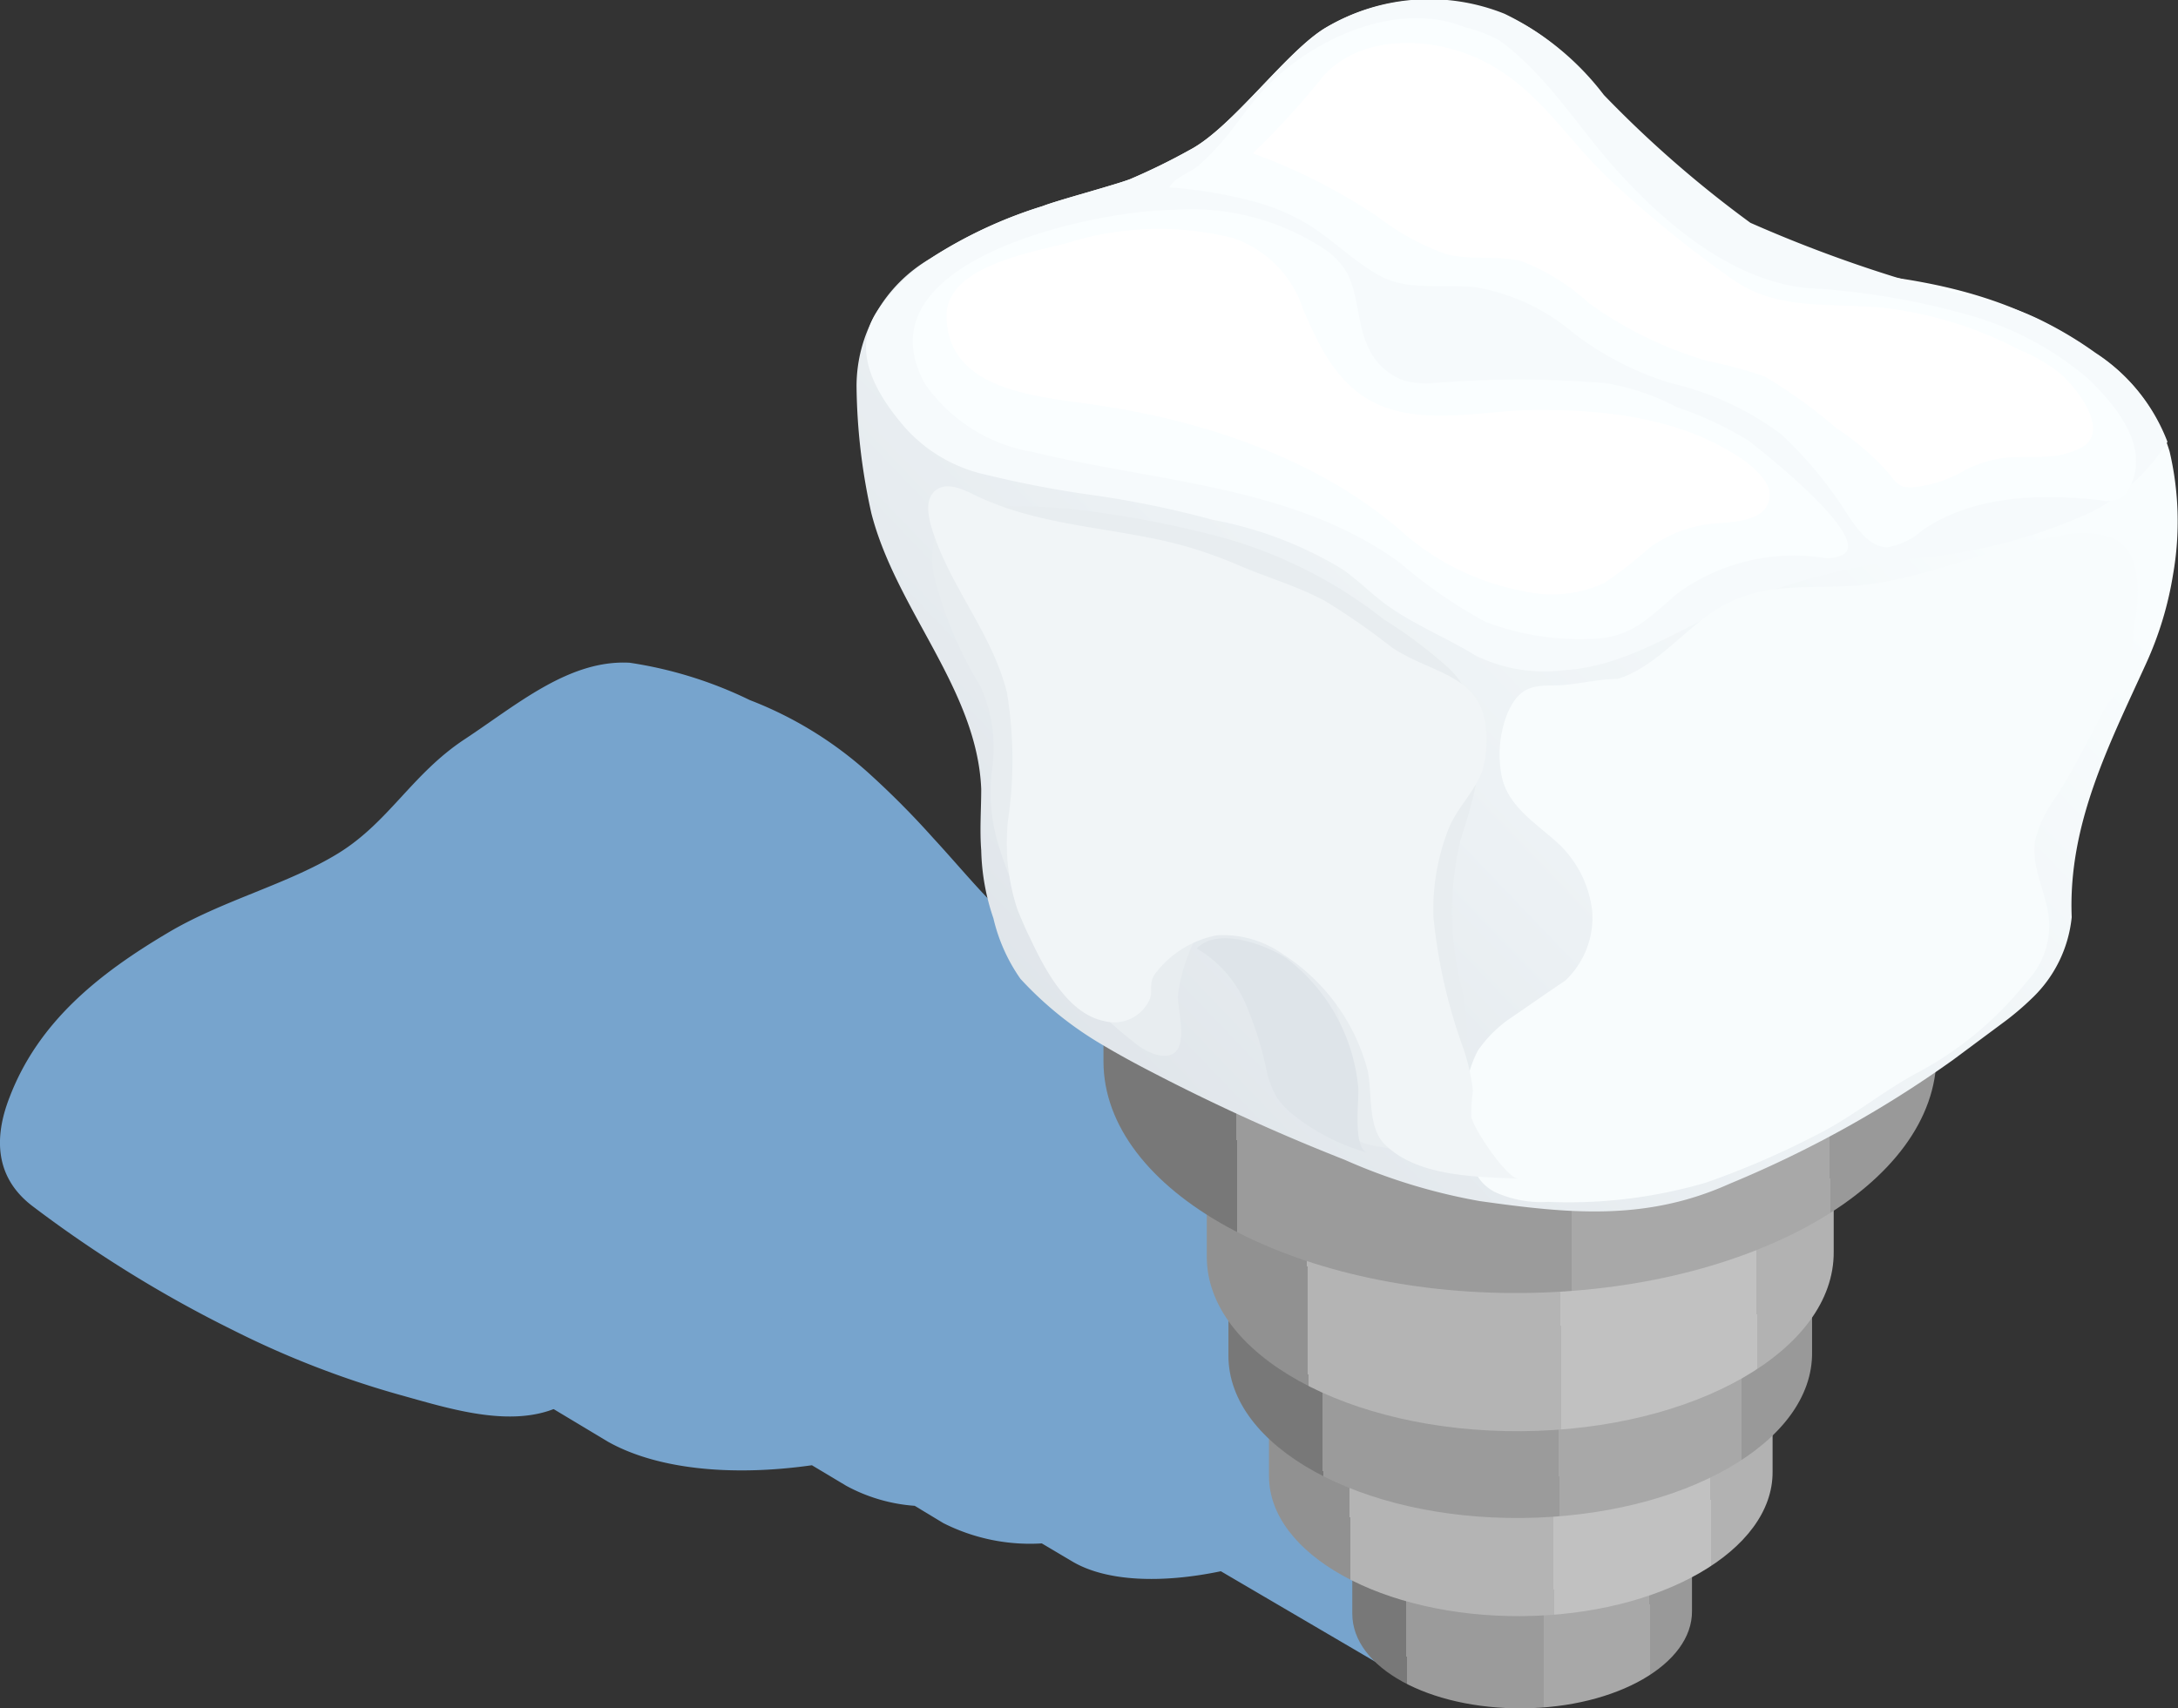
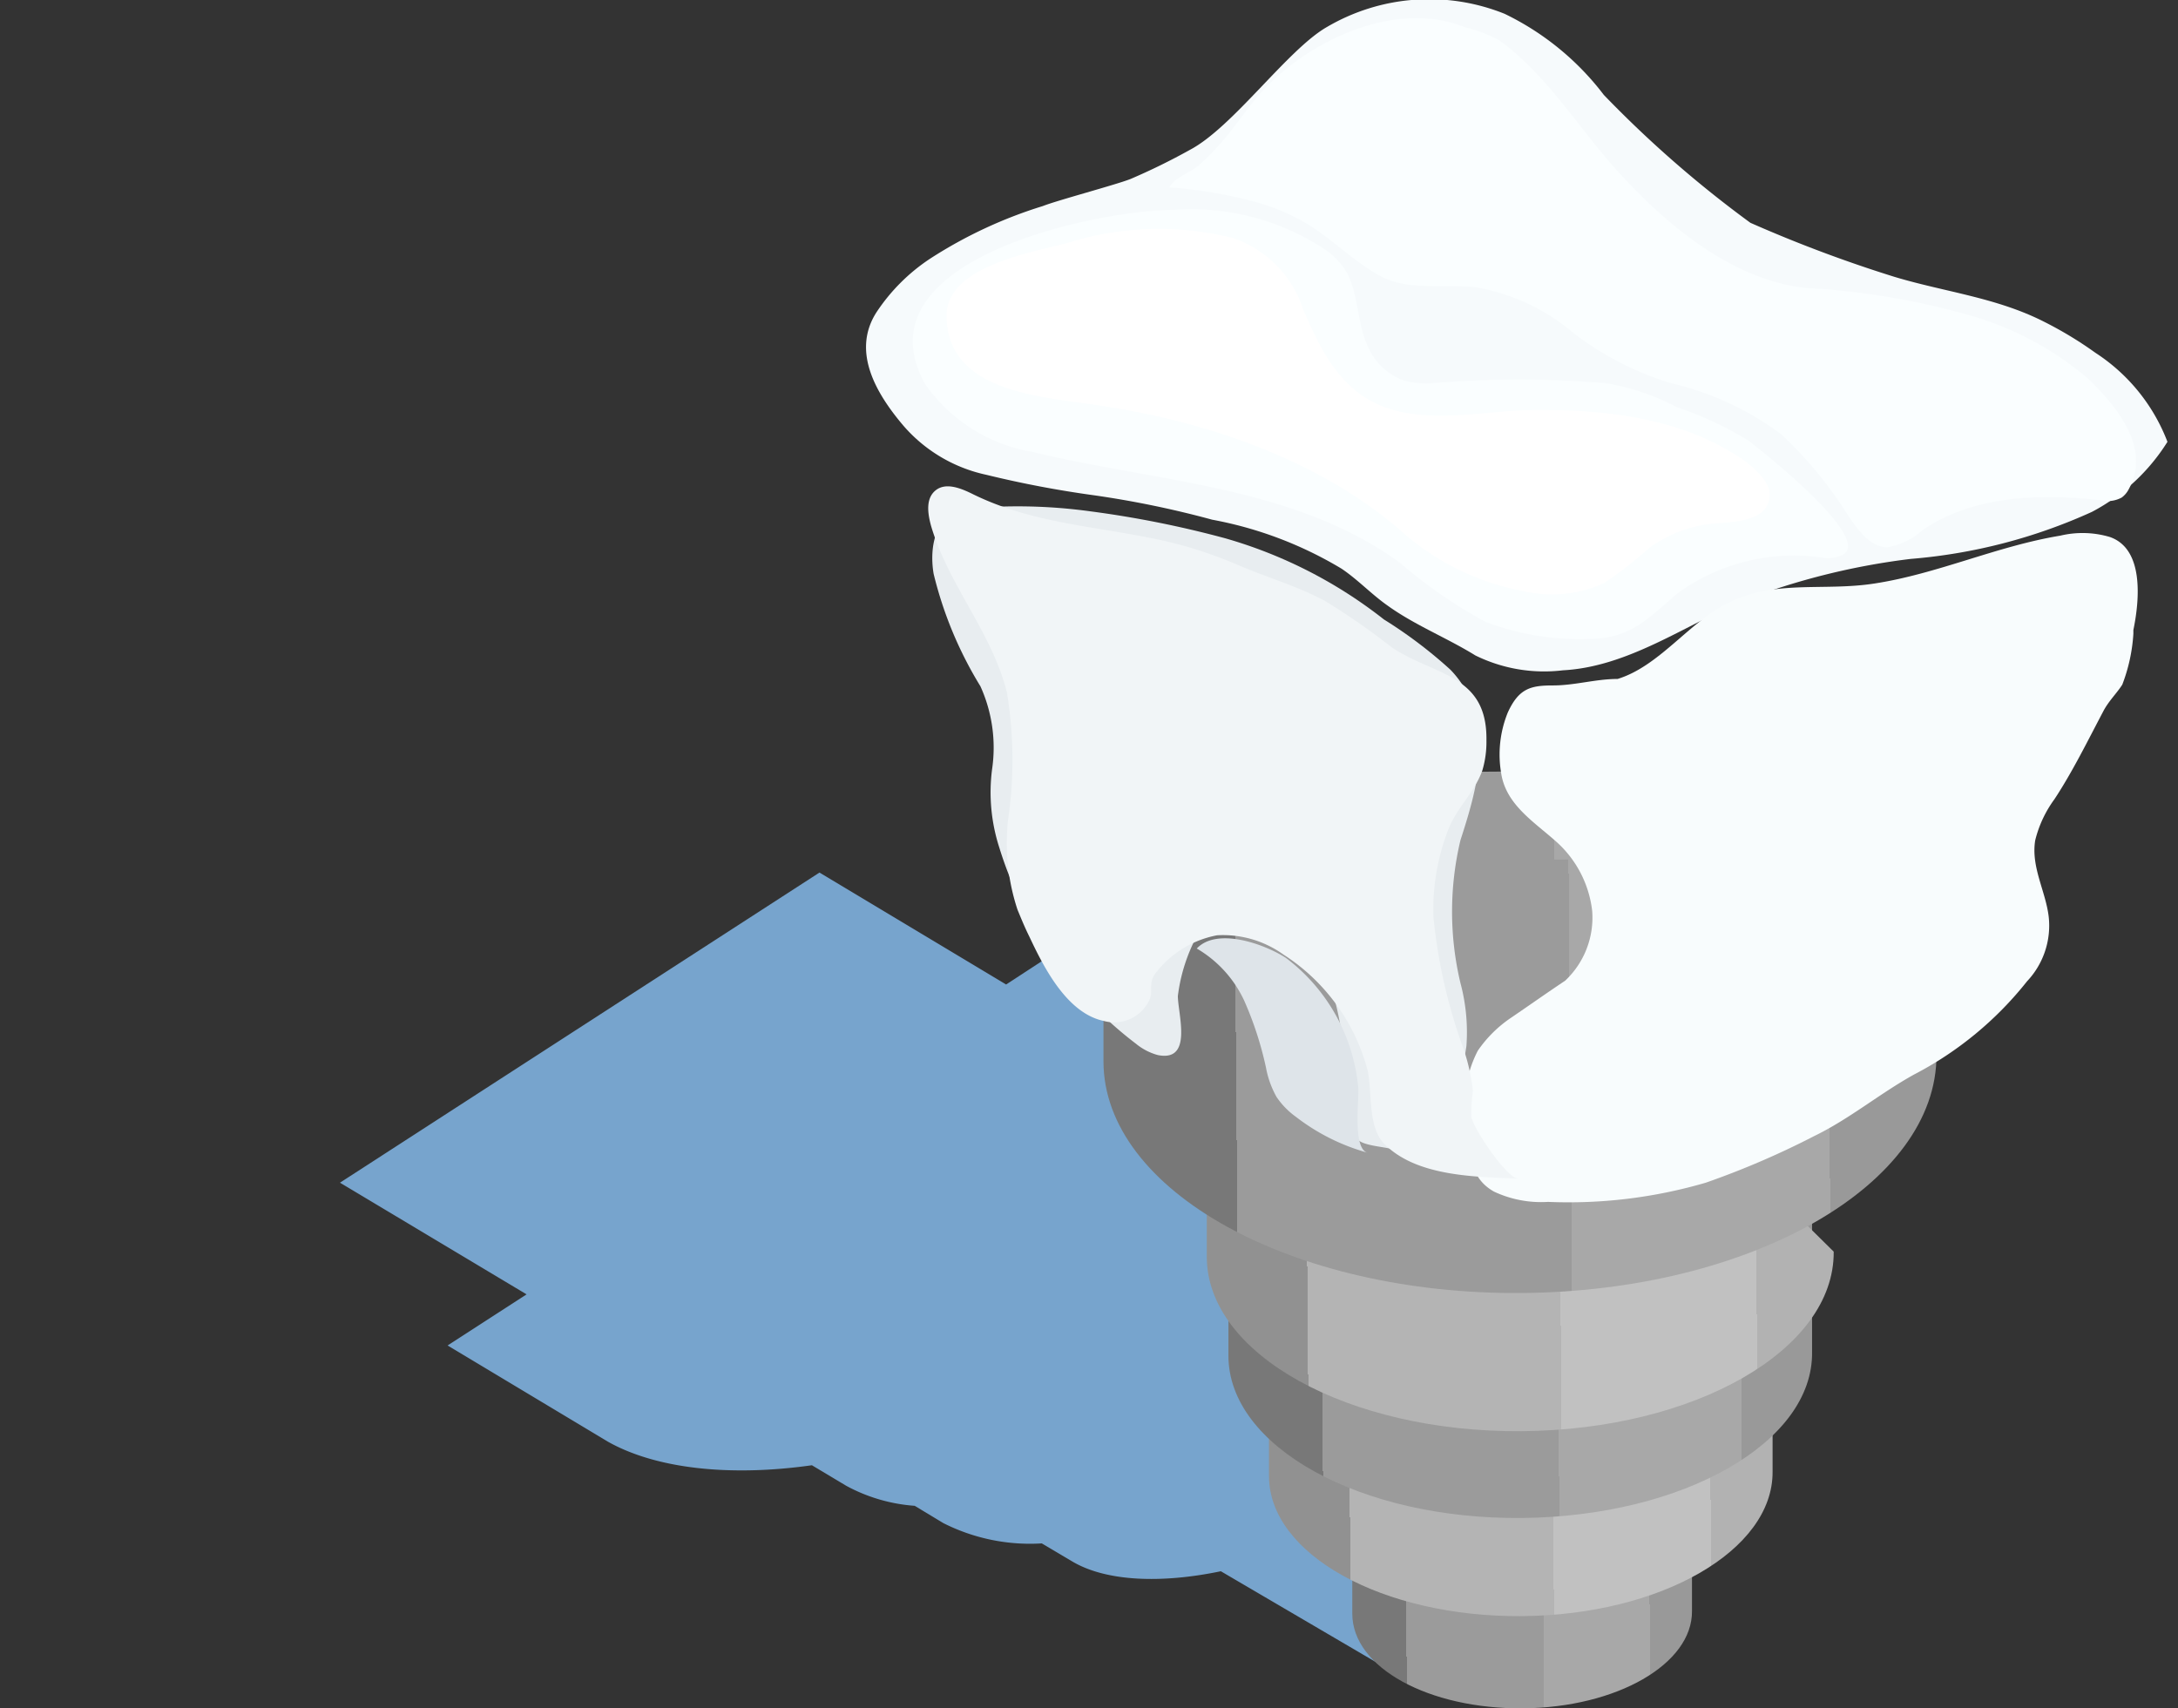
<svg xmlns="http://www.w3.org/2000/svg" xmlns:xlink="http://www.w3.org/1999/xlink" viewBox="0 0 80.53 63.18">
  <rect x="0" y="0" width="80.53" height="63.18" fill="#333333" stroke="none" />
  <defs>
    <style>.cls-1{fill:#77a4cd;}.cls-2{fill:url(#Безымянный_градиент_227);}.cls-3{fill:url(#Безымянный_градиент_221);}.cls-4{fill:url(#Безымянный_градиент_227-2);}.cls-5{fill:url(#Безымянный_градиент_221-2);}.cls-6{fill:url(#Безымянный_градиент_227-3);}.cls-7{fill:url(#Безымянный_градиент_94);}.cls-8{fill:#f6fafc;}.cls-9{fill:#fafeff;}.cls-10{fill:#fff;}.cls-11{fill:#f8fcfd;}.cls-12{fill:#e8edf0;}.cls-13{fill:#dee4e9;}.cls-14{fill:#f1f5f7;}</style>
    <linearGradient id="Безымянный_градиент_227" x1="-194.86" y1="-34.66" x2="-182.18" y2="-34.66" gradientTransform="translate(245.06 88.27) rotate(-0.46)" gradientUnits="userSpaceOnUse">
      <stop offset="0.16" stop-color="#787878" />
      <stop offset="0.16" stop-color="#9b9b9b" />
      <stop offset="0.56" stop-color="#9b9b9b" />
      <stop offset="0.56" stop-color="#a8a8a8" />
      <stop offset="0.87" stop-color="#a8a8a8" />
      <stop offset="0.87" stop-color="#999" />
    </linearGradient>
    <linearGradient id="Безымянный_градиент_221" x1="-197.89" y1="-41.94" x2="-179.1" y2="-41.94" gradientTransform="translate(245.06 88.27) rotate(-0.46)" gradientUnits="userSpaceOnUse">
      <stop offset="0.16" stop-color="#919191" />
      <stop offset="0.16" stop-color="#b4b4b4" />
      <stop offset="0.56" stop-color="#b4b4b4" />
      <stop offset="0.56" stop-color="#c1c1c1" />
      <stop offset="0.87" stop-color="#c1c1c1" />
      <stop offset="0.87" stop-color="#b2b2b2" />
    </linearGradient>
    <linearGradient id="Безымянный_градиент_227-2" x1="-199.36" y1="-47.47" x2="-177.54" y2="-47.47" xlink:href="#Безымянный_градиент_227" />
    <linearGradient id="Безымянный_градиент_221-2" x1="-200.13" y1="-51.7" x2="-176.74" y2="-51.7" xlink:href="#Безымянный_градиент_221" />
    <linearGradient id="Безымянный_градиент_227-3" x1="-203.9" y1="-49.99" x2="-173.02" y2="-49.99" xlink:href="#Безымянный_градиент_227" />
    <linearGradient id="Безымянный_градиент_94" x1="24.93" y1="51.73" x2="77.8" y2="1.07" gradientUnits="userSpaceOnUse">
      <stop offset="0" stop-color="#d1d7de" />
      <stop offset="0.49" stop-color="#ecf1f4" />
      <stop offset="0.81" stop-color="#f9fdfe" />
    </linearGradient>
  </defs>
  <title>Ресурс 10</title>
  <g id="Слой_2" data-name="Слой 2">
    <g id="Layer_1" data-name="Layer 1">
      <path class="cls-1" d="M61.83,56.05l-7.09-4.16a2.38,2.38,0,0,0-.85-3.35l-1.09-.65a2.57,2.57,0,0,0-1.38-2.25L50.34,45A2.91,2.91,0,0,0,49,43.49l-1.24-.75A3.74,3.74,0,0,0,46,38.09l-5.92-3.56L37.2,36.41l-6.9-4.14L12.57,43.74l6.9,4.13-2.92,1.89,5.93,3.56c1.78,1,4.5,1.3,7.54.87l1.27.76a6.23,6.23,0,0,0,2.53.74l1.06.64a7.1,7.1,0,0,0,3.64.75l1.13.67c1.25.74,3.28.82,5.49.36l7.08,4.15c1.6.94-1-3.23,1.63-4.94S63.43,57,61.83,56.05Z" />
-       <path class="cls-1" d="M20.74,52l.14-.06a41.2,41.2,0,0,0,3.73-2C25,49.77,29,48.77,29,48.68a6.09,6.09,0,0,1,.34-1.08,10.23,10.23,0,0,1,6.8-5.51,8.91,8.91,0,0,1,3-7.06,14.48,14.48,0,0,1-2.4-1.58C36,32.7,35.25,31.8,34.51,31a31.85,31.85,0,0,0-2.46-2.47,14.16,14.16,0,0,0-4.33-2.64,15.28,15.28,0,0,0-4.44-1.38c-2.24-.12-4.16,1.55-6.1,2.83s-2.8,3.06-4.66,4.21-4.28,1.74-6.3,2.94C3.67,36,1.42,37.78.35,40.59c-.58,1.49-.53,2.95.83,4a45.93,45.93,0,0,0,7.45,4.61,34.28,34.28,0,0,0,6.2,2.4c1.66.46,3.75,1.13,5.45.58A4.37,4.37,0,0,0,20.74,52Z" />
      <path class="cls-2" d="M50,47.16V59.68c0,2,2.84,3.53,6.31,3.5s6.27-1.64,6.25-3.6V47.06Z" />
      <path class="cls-3" d="M46.92,36V54.59c0,2.9,4.21,5.22,9.35,5.18s9.29-2.43,9.27-5.34l0-18.55Z" />
      <path class="cls-4" d="M45.42,28.6l0,21.54c0,3.37,4.89,6.06,10.86,6S67.05,53.34,67,50l0-21.54Z" />
-       <path class="cls-5" d="M44.62,23.38l0,23.1c0,3.61,5.24,6.5,11.64,6.45s11.57-3,11.54-6.64l0-23.1Z" />
+       <path class="cls-5" d="M44.62,23.38l0,23.1c0,3.61,5.24,6.5,11.64,6.45s11.57-3,11.54-6.64Z" />
      <path class="cls-6" d="M40.8,31.92l0,7.33c0,4.8,7,8.64,15.47,8.57s15.36-4,15.33-8.82l0-7.32Z" />
-       <path class="cls-7" d="M40.74,38.63c.57.34,1.17.67,1.81,1a74.46,74.46,0,0,0,7.16,3.26,21.56,21.56,0,0,0,5,1.53c3.27.46,6.13.76,9.24-.64a41.34,41.34,0,0,0,8.26-4.58L74,37.87a10.33,10.33,0,0,0,1.13-.95l0,0a4.8,4.8,0,0,0,1.47-3c-.14-3.43,1.38-6.37,2.75-9.38a12.8,12.8,0,0,0,1-3.31,11.34,11.34,0,0,0-.13-4.53,6.52,6.52,0,0,0-2.76-3.64,14.14,14.14,0,0,0-1.9-1.15c-2.9-1.48-6-1.78-9.17-2a5,5,0,0,1-2-.63,3.46,3.46,0,0,1-.95-.84c-.83-.93-1.62-1.88-2.44-2.81C59.43,3.75,58,1.55,55.63.55A7.47,7.47,0,0,0,49.06,1C47.61,1.83,45.59,4.7,44,5.54a23.56,23.56,0,0,1-2.2,1.08c-.53.21-2.71.79-3.24,1a16.78,16.78,0,0,0-4.16,1.94,5.46,5.46,0,0,0-2.73,4.73,22.44,22.44,0,0,0,.55,4.7c.92,3.57,3.91,6.51,4.06,10.19,0,.76-.06,1.51,0,2.27a8.29,8.29,0,0,0,.45,2.51,6.45,6.45,0,0,0,1,2.24A13.13,13.13,0,0,0,40.74,38.63Z" />
      <path class="cls-8" d="M57.79,24.79c2.41-.13,4.48-1.65,6.7-2.59a25.85,25.85,0,0,1,6.16-1.53,20.09,20.09,0,0,0,6.7-1.74,7.32,7.32,0,0,0,2.79-2.59,6.83,6.83,0,0,0-2.66-3.29,14.14,14.14,0,0,0-1.9-1.15c-1.77-.9-3.67-1.1-5.53-1.66a50.2,50.2,0,0,1-5.33-2A41.75,41.75,0,0,1,59.3,3.51a10.15,10.15,0,0,0-3.67-3A7.47,7.47,0,0,0,49.06,1C47.61,1.83,45.59,4.7,44,5.54a23.56,23.56,0,0,1-2.2,1.08c-.53.21-2.71.79-3.24,1a16.78,16.78,0,0,0-4.16,1.94,7,7,0,0,0-2,2c-.92,1.45,0,3,1,4.18a5.61,5.61,0,0,0,3.07,1.82,39.19,39.19,0,0,0,4,.76,36.11,36.11,0,0,1,4.35.9,14.34,14.34,0,0,1,4.78,1.81c.61.41,1.11.95,1.71,1.37,1,.72,2.19,1.19,3.24,1.84A5.76,5.76,0,0,0,57.79,24.79Z" />
      <path class="cls-9" d="M64.67,16.31A12.65,12.65,0,0,0,62,15.06a8.58,8.58,0,0,0-2.64-.89,39.08,39.08,0,0,0-6.4,0,3.14,3.14,0,0,1-1.06-.1,2.31,2.31,0,0,1-1.36-1.34c-.36-.83-.31-1.77-.71-2.59a2.71,2.71,0,0,0-.76-.86,8.94,8.94,0,0,0-5.65-1.52c-2.81,0-11.79,1.83-9.21,6.45a6.08,6.08,0,0,0,4,2.51c4.55,1.11,9.64,1.24,13.56,4.1A17.83,17.83,0,0,0,54.93,23a9.77,9.77,0,0,0,3.8.63c1.54,0,2.18-.73,3.3-1.69a7.31,7.31,0,0,1,5.33-1.32,1.21,1.21,0,0,0,.82-.13C69.12,19.83,65.27,16.78,64.67,16.31Z" />
      <path class="cls-9" d="M61.78,14.17a11,11,0,0,1,4.08,1.89,14.94,14.94,0,0,1,2.08,2.41c.43.59,1,1.78,1.85,1.77a2.61,2.61,0,0,0,1.29-.63c1.88-1.29,4.33-1.36,6.59-1.11a1.09,1.09,0,0,0,.78-.1.88.88,0,0,0,.26-.31c.84-1.53-.46-3.08-1.52-4.1a11.69,11.69,0,0,0-4.4-2.34,27.48,27.48,0,0,0-6-1c-2.63-.27-5-2.19-6.74-4.06-1.58-1.66-2.71-3.7-4.6-5.09A5.5,5.5,0,0,0,54.14,1c-2.49-1-5.61.43-7.37,2.27-.45.47-.81,1-1.22,1.52a9.55,9.55,0,0,1-1.22,1.32c-.33.29-.86.42-1.1.82a16.77,16.77,0,0,1,3,.49,7.74,7.74,0,0,1,2,.8c1,.58,1.81,1.46,2.83,2s2.31.28,3.48.4a7.55,7.55,0,0,1,3.63,1.69A11.3,11.3,0,0,0,61.78,14.17Z" />
-       <path class="cls-10" d="M64,10.29a40.85,40.85,0,0,1-4.46-3.63c-1.64-1.53-2.68-3.42-4.75-4.43-1.8-.88-4.41-1-5.85.57a28.59,28.59,0,0,1-2.62,2.87A21.49,21.49,0,0,1,50.92,8a9.44,9.44,0,0,0,2.46,1.37c.94.28,1.92.06,2.85.28a7.84,7.84,0,0,1,2.53,1.57,14.43,14.43,0,0,0,4.37,2.13,16,16,0,0,1,2.11.57,18.15,18.15,0,0,1,2.65,1.91,9.41,9.41,0,0,1,2,1.74,1.21,1.21,0,0,0,.41.4,1,1,0,0,0,.46.05,4.69,4.69,0,0,0,1.84-.6,4.24,4.24,0,0,1,1.47-.48c1-.12,1.83.12,2.82-.35,1.23-.58-.13-2.3-.77-2.82a6.13,6.13,0,0,0-1.45-.83,14.35,14.35,0,0,0-5.08-1.56C67.6,11.19,65.68,11.51,64,10.29Z" />
      <path class="cls-10" d="M45.61,8.81A11.24,11.24,0,0,0,39.42,9C38,9.36,35,9.89,35,11.67c0,2.91,3.67,3,5.73,3.34,4,.6,8.19,2.07,11.17,4.71a9.33,9.33,0,0,0,4.42,2.14,4.63,4.63,0,0,0,3-.3A16.37,16.37,0,0,0,61,20.25a4.75,4.75,0,0,1,2.41-.89c.78-.06,1.83-.1,2-.87.13-.55-.36-1-.82-1.39-2.25-1.6-5-1.94-7.71-1.94-1.67,0-3.36.41-5,.09-2.08-.41-2.93-2-3.7-3.82A4.13,4.13,0,0,0,45.61,8.81Z" />
      <path class="cls-11" d="M63.07,43.74a31,31,0,0,0,4-1.72c1.32-.64,2.42-1.57,3.7-2.28a12.93,12.93,0,0,0,4.18-3.45,3,3,0,0,0,.8-2.38c-.11-.95-.66-1.84-.5-2.83a4.31,4.31,0,0,1,.71-1.52c.66-1,1.22-2.14,1.8-3.24.2-.39.5-.67.71-1a6.32,6.32,0,0,0,.41-1.88l0-.14c.23-1.11.4-3-.87-3.44a3.54,3.54,0,0,0-1.83-.05c-2.36.39-4.53,1.41-6.87,1.77-1.93.3-3.71-.17-5.5.76-1.41.74-2.48,2.3-4,2.77-.81,0-1.58.24-2.39.24s-1.26.1-1.67,1a4.13,4.13,0,0,0-.24,2.28c.19,1.13,1.19,1.75,2,2.47a4.05,4.05,0,0,1,1.36,2.59,3.2,3.2,0,0,1-1,2.58c-.66.44-1.31.9-2,1.37a4.61,4.61,0,0,0-1.23,1.22,4.35,4.35,0,0,0-.4,2.84c.13.93.06,1.84,1,2.37a4.1,4.1,0,0,0,2,.38A18.07,18.07,0,0,0,63.07,43.74Z" />
      <path class="cls-12" d="M45.16,33.33c1-1.25,1.94-.64,2.79.52A10.65,10.65,0,0,1,49.57,38c.18.95.31,1.9.45,2.85,0,.29,0,1.08.18,1.29s.82.26,1.15.33c.75.17,2.22.8,2.6-.19a6.07,6.07,0,0,0,0-1.65c0-.66.18-1.3.27-1.95A7,7,0,0,0,54,36.36a11.4,11.4,0,0,1,0-5.29c.54-1.66,1.11-3.61.32-5.3a3.71,3.71,0,0,0-.69-1,16.89,16.89,0,0,0-2.46-1.86,17.06,17.06,0,0,0-5.86-3,38.15,38.15,0,0,0-5-1,19.76,19.76,0,0,0-4.61-.09c-1.11.15-1.35,1.4-1.18,2.4a14.44,14.44,0,0,0,1.73,4.16,5.5,5.5,0,0,1,.43,3.08,6.64,6.64,0,0,0,.26,2.86,14.49,14.49,0,0,0,1.2,2.81A14.28,14.28,0,0,0,42,38.6a2.17,2.17,0,0,0,.81.42c1.3.26.75-1.48.74-2.18A6.38,6.38,0,0,1,45.16,33.33Z" />
      <path class="cls-13" d="M44.25,35.08A4.35,4.35,0,0,1,46,37a12.71,12.71,0,0,1,.81,2.49,3.5,3.5,0,0,0,.39,1.08,2.9,2.9,0,0,0,.71.73,7.69,7.69,0,0,0,2.65,1.33c-.56-.16-.3-2-.34-2.4a6.78,6.78,0,0,0-2.67-4.8C46.77,34.92,45,34.28,44.25,35.08Z" />
      <path class="cls-14" d="M37.27,30.34a7.86,7.86,0,0,0,.35,3.3c.14.34.28.68.44,1,.53,1.13,1.39,2.84,2.76,3.12a1.43,1.43,0,0,0,1.7-.83c.11-.33-.05-.54.17-.89A3.74,3.74,0,0,1,45,34.59a3.83,3.83,0,0,1,2.45.71,7.3,7.3,0,0,1,3.12,4.3c.17.81,0,2,.57,2.66,1.19,1.26,3.4,1.26,5,1.33-.42,0-1.66-1.84-1.74-2.29a6.06,6.06,0,0,1,.06-.95,7.19,7.19,0,0,0-.38-1.65A19.84,19.84,0,0,1,53,33.91a8.17,8.17,0,0,1,.5-3.1c.3-.89,1-1.45,1.31-2.32a3.7,3.7,0,0,0,.15-1.1C55,24.9,53,25,51.43,23.92A25.24,25.24,0,0,0,49,22.23c-1-.54-2.08-.85-3.12-1.29a17.43,17.43,0,0,0-1.75-.65,16.26,16.26,0,0,0-1.67-.41c-2.23-.44-4.4-.58-6.48-1.6-.44-.22-1-.45-1.38-.15s-.3.85-.18,1.3c.64,2.2,2.25,3.94,2.81,6.18A15.31,15.31,0,0,1,37.27,30.34Z" />
    </g>
  </g>
</svg>